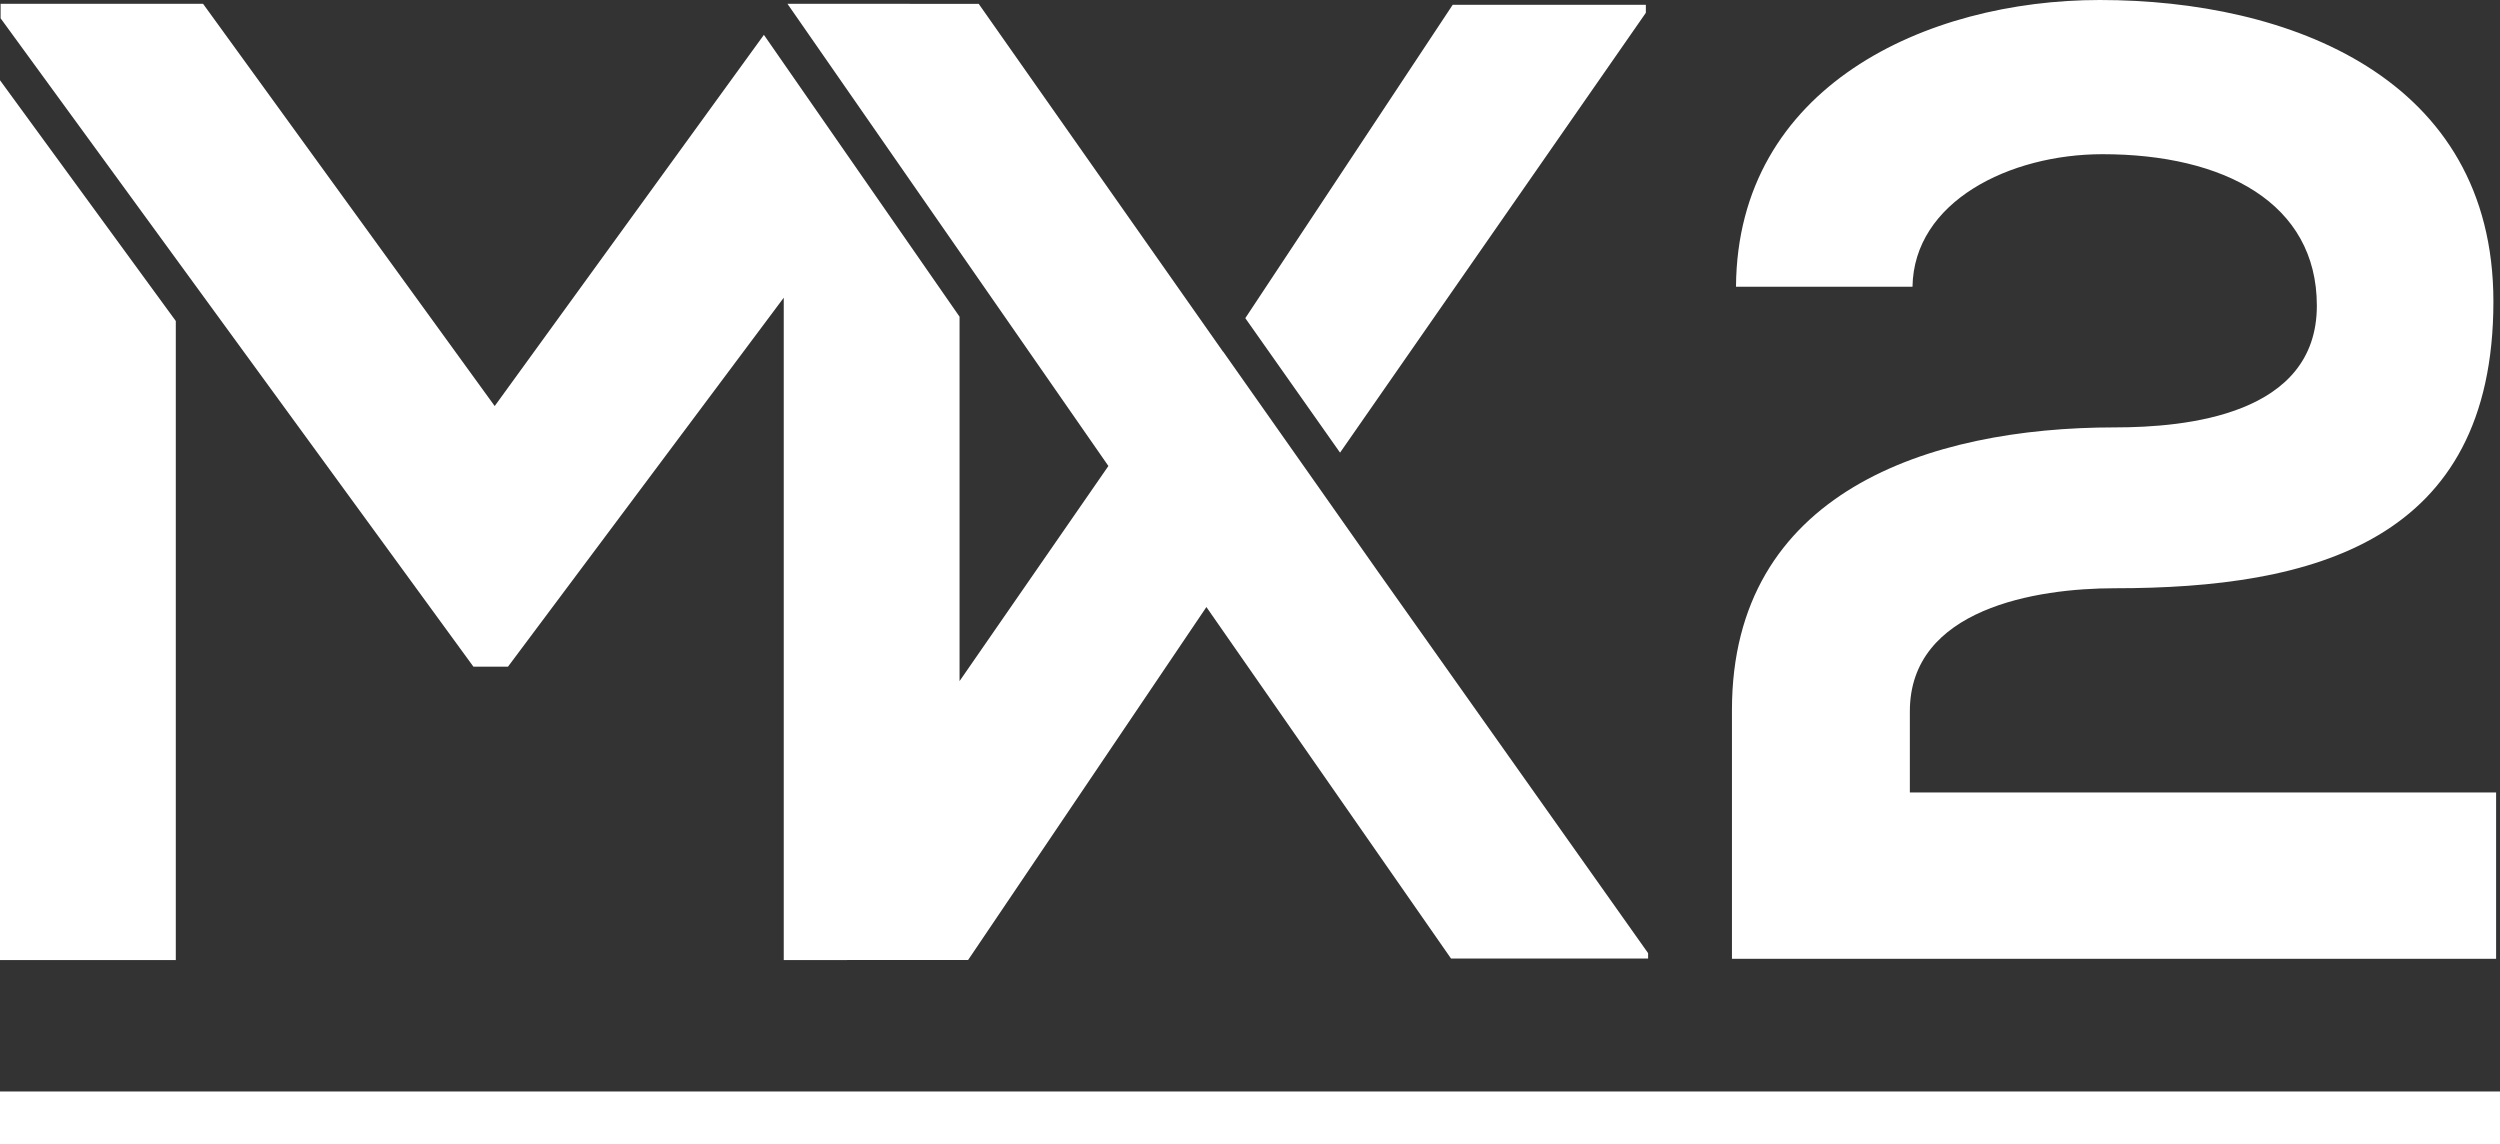
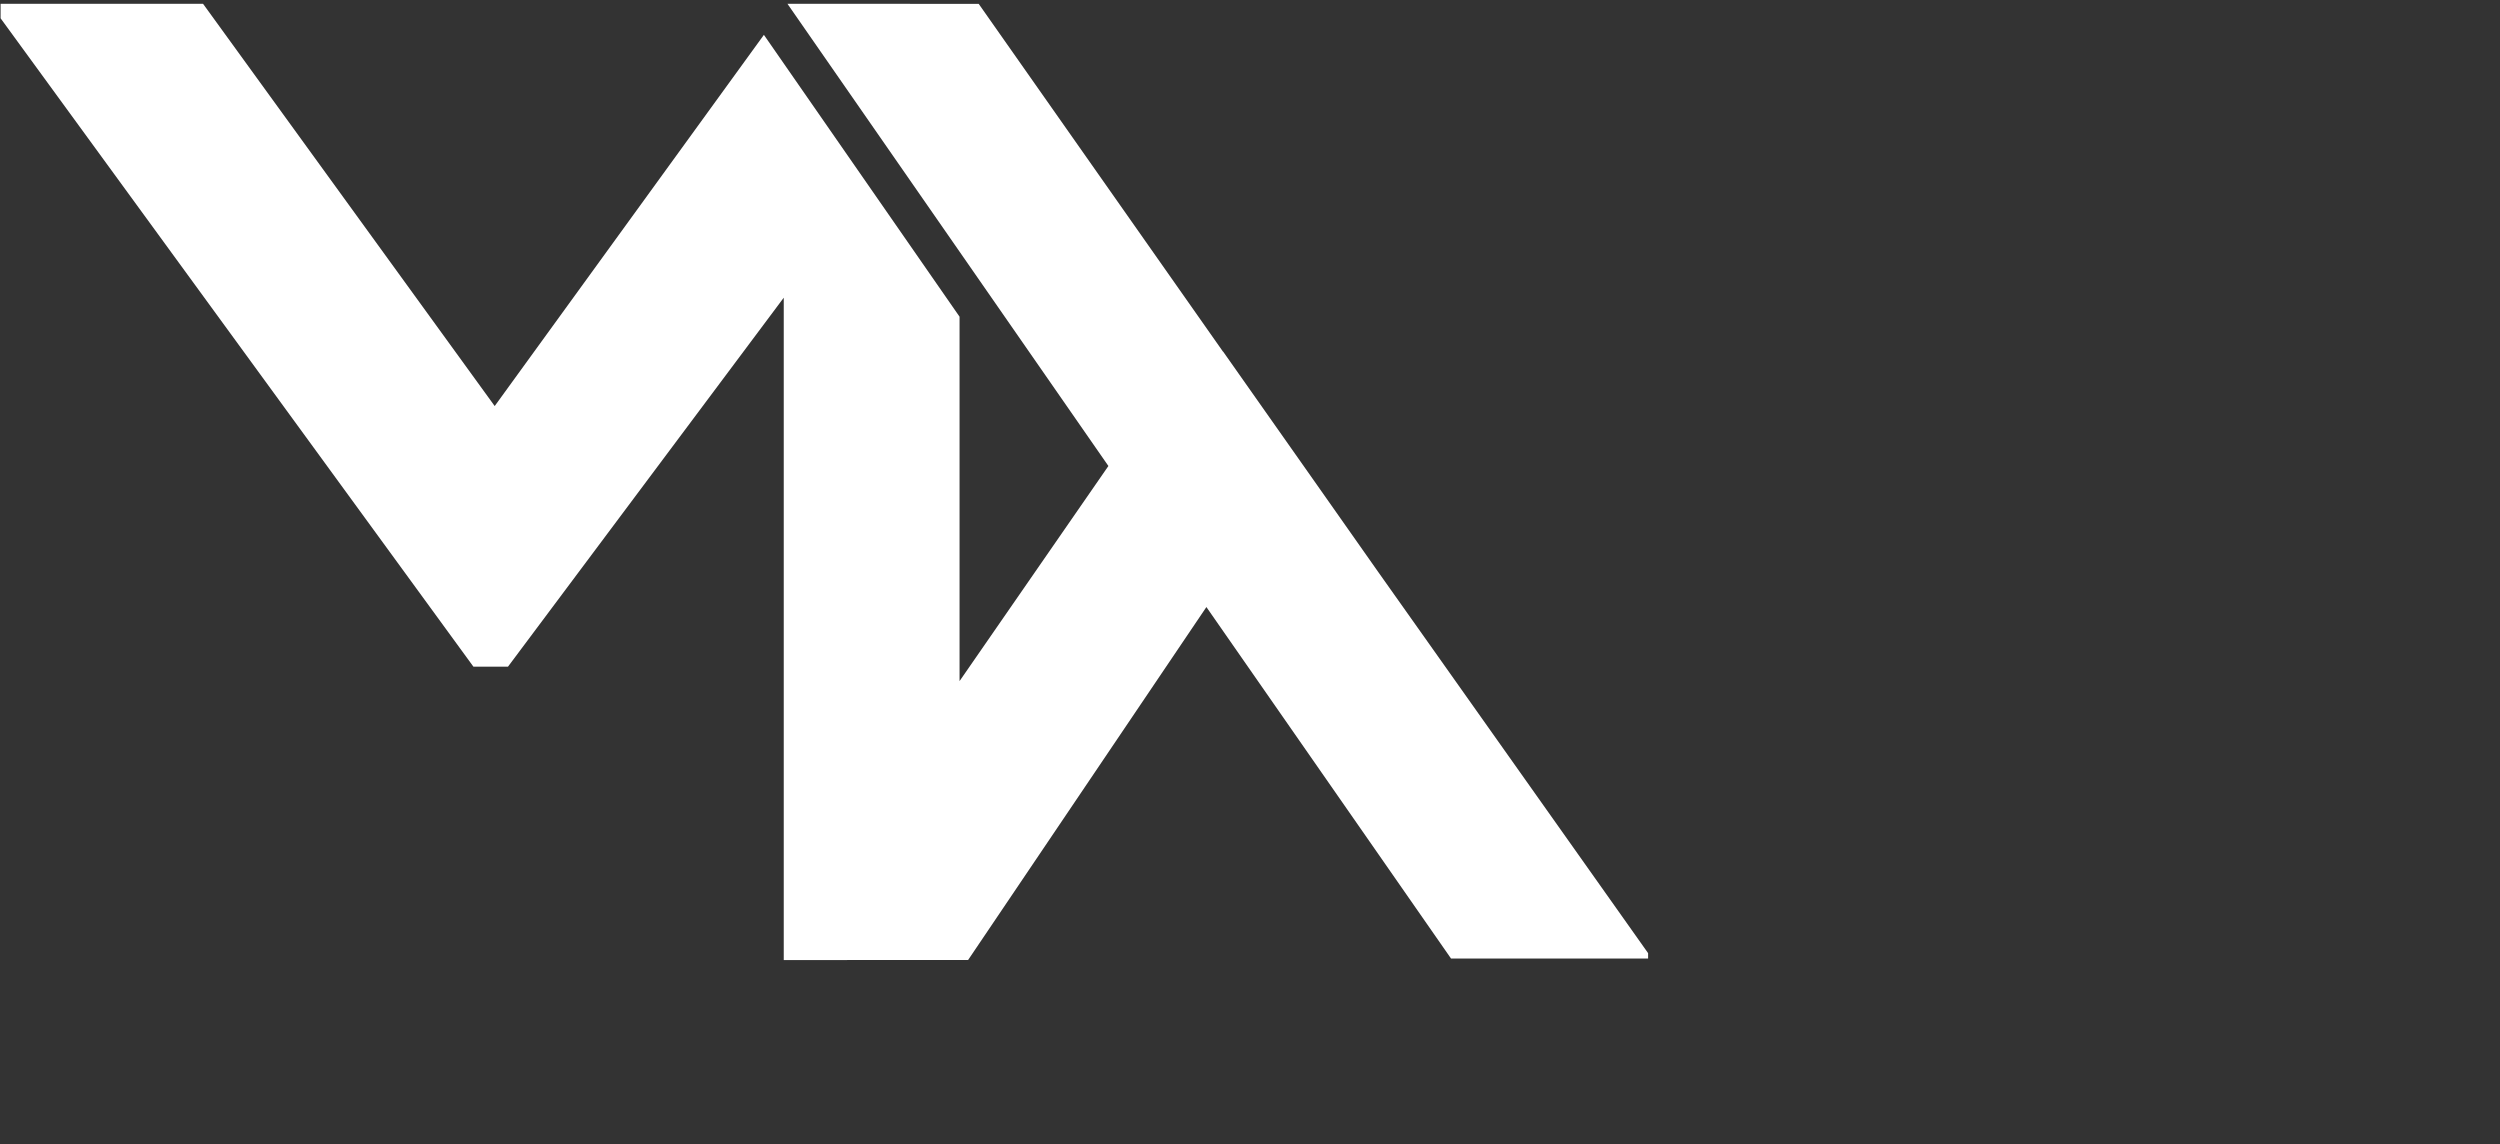
<svg xmlns="http://www.w3.org/2000/svg" version="1.1" id="Layer_1" x="0px" y="0px" viewBox="0 0 500 228.83" style="enable-background:new 0 0 500 228.83;" xml:space="preserve">
  <rect x="0" y="0" width="500" height="228.83" fill="#333333" stroke="none" />
  <style type="text/css">
	.st0{fill:#FFFFFF;}
	.st1{fill:none;stroke:#FFFFFF;stroke-width:10.525;}
</style>
  <g>
-     <path class="st0" d="M347.2,57.34C347.47,17.31,385.21,0,419.97,0c37.74,0,78.71,15.41,78.71,60.31   c0,48.14-36.12,57.34-75.74,57.34c-15.64,0-40.97,4.06-40.97,24.61v16.23h117.25v33.27H346.39v-49.76   c0-43.54,39.35-56.52,76.55-56.52c14.28,0,40.43-2.44,40.43-24.34c0-20.56-18.6-30.3-42.86-30.3c-18.6,0-37.74,9.47-38.01,26.51   H347.2z" />
-     <polygon class="st0" points="329.17,2.56 329.17,0.96 290.54,0.96 249.06,63.63 268.01,90.53  " />
-     <polygon class="st0" points="0,192.01 35.16,192.01 35.16,64.2 0,16.05  " />
    <polygon class="st0" points="284.01,126.21 275.66,114.42 263.43,97.03 244.62,70.31 244.6,70.33 195.74,0.77 157.49,0.76    221.68,93.2 191.91,136.22 191.91,63.34 152.78,6.97 98.94,81.21 40.61,0.76 0.12,0.76 0.12,3.66 94.68,133.33 101.6,133.33    156.75,59.54 156.75,192.01 193.62,192 241.28,121.41 290.2,191.7 329.62,191.7 329.62,190.63  " />
-     <line class="st1" x1="0" y1="223.56" x2="500" y2="223.56" />
  </g>
</svg>